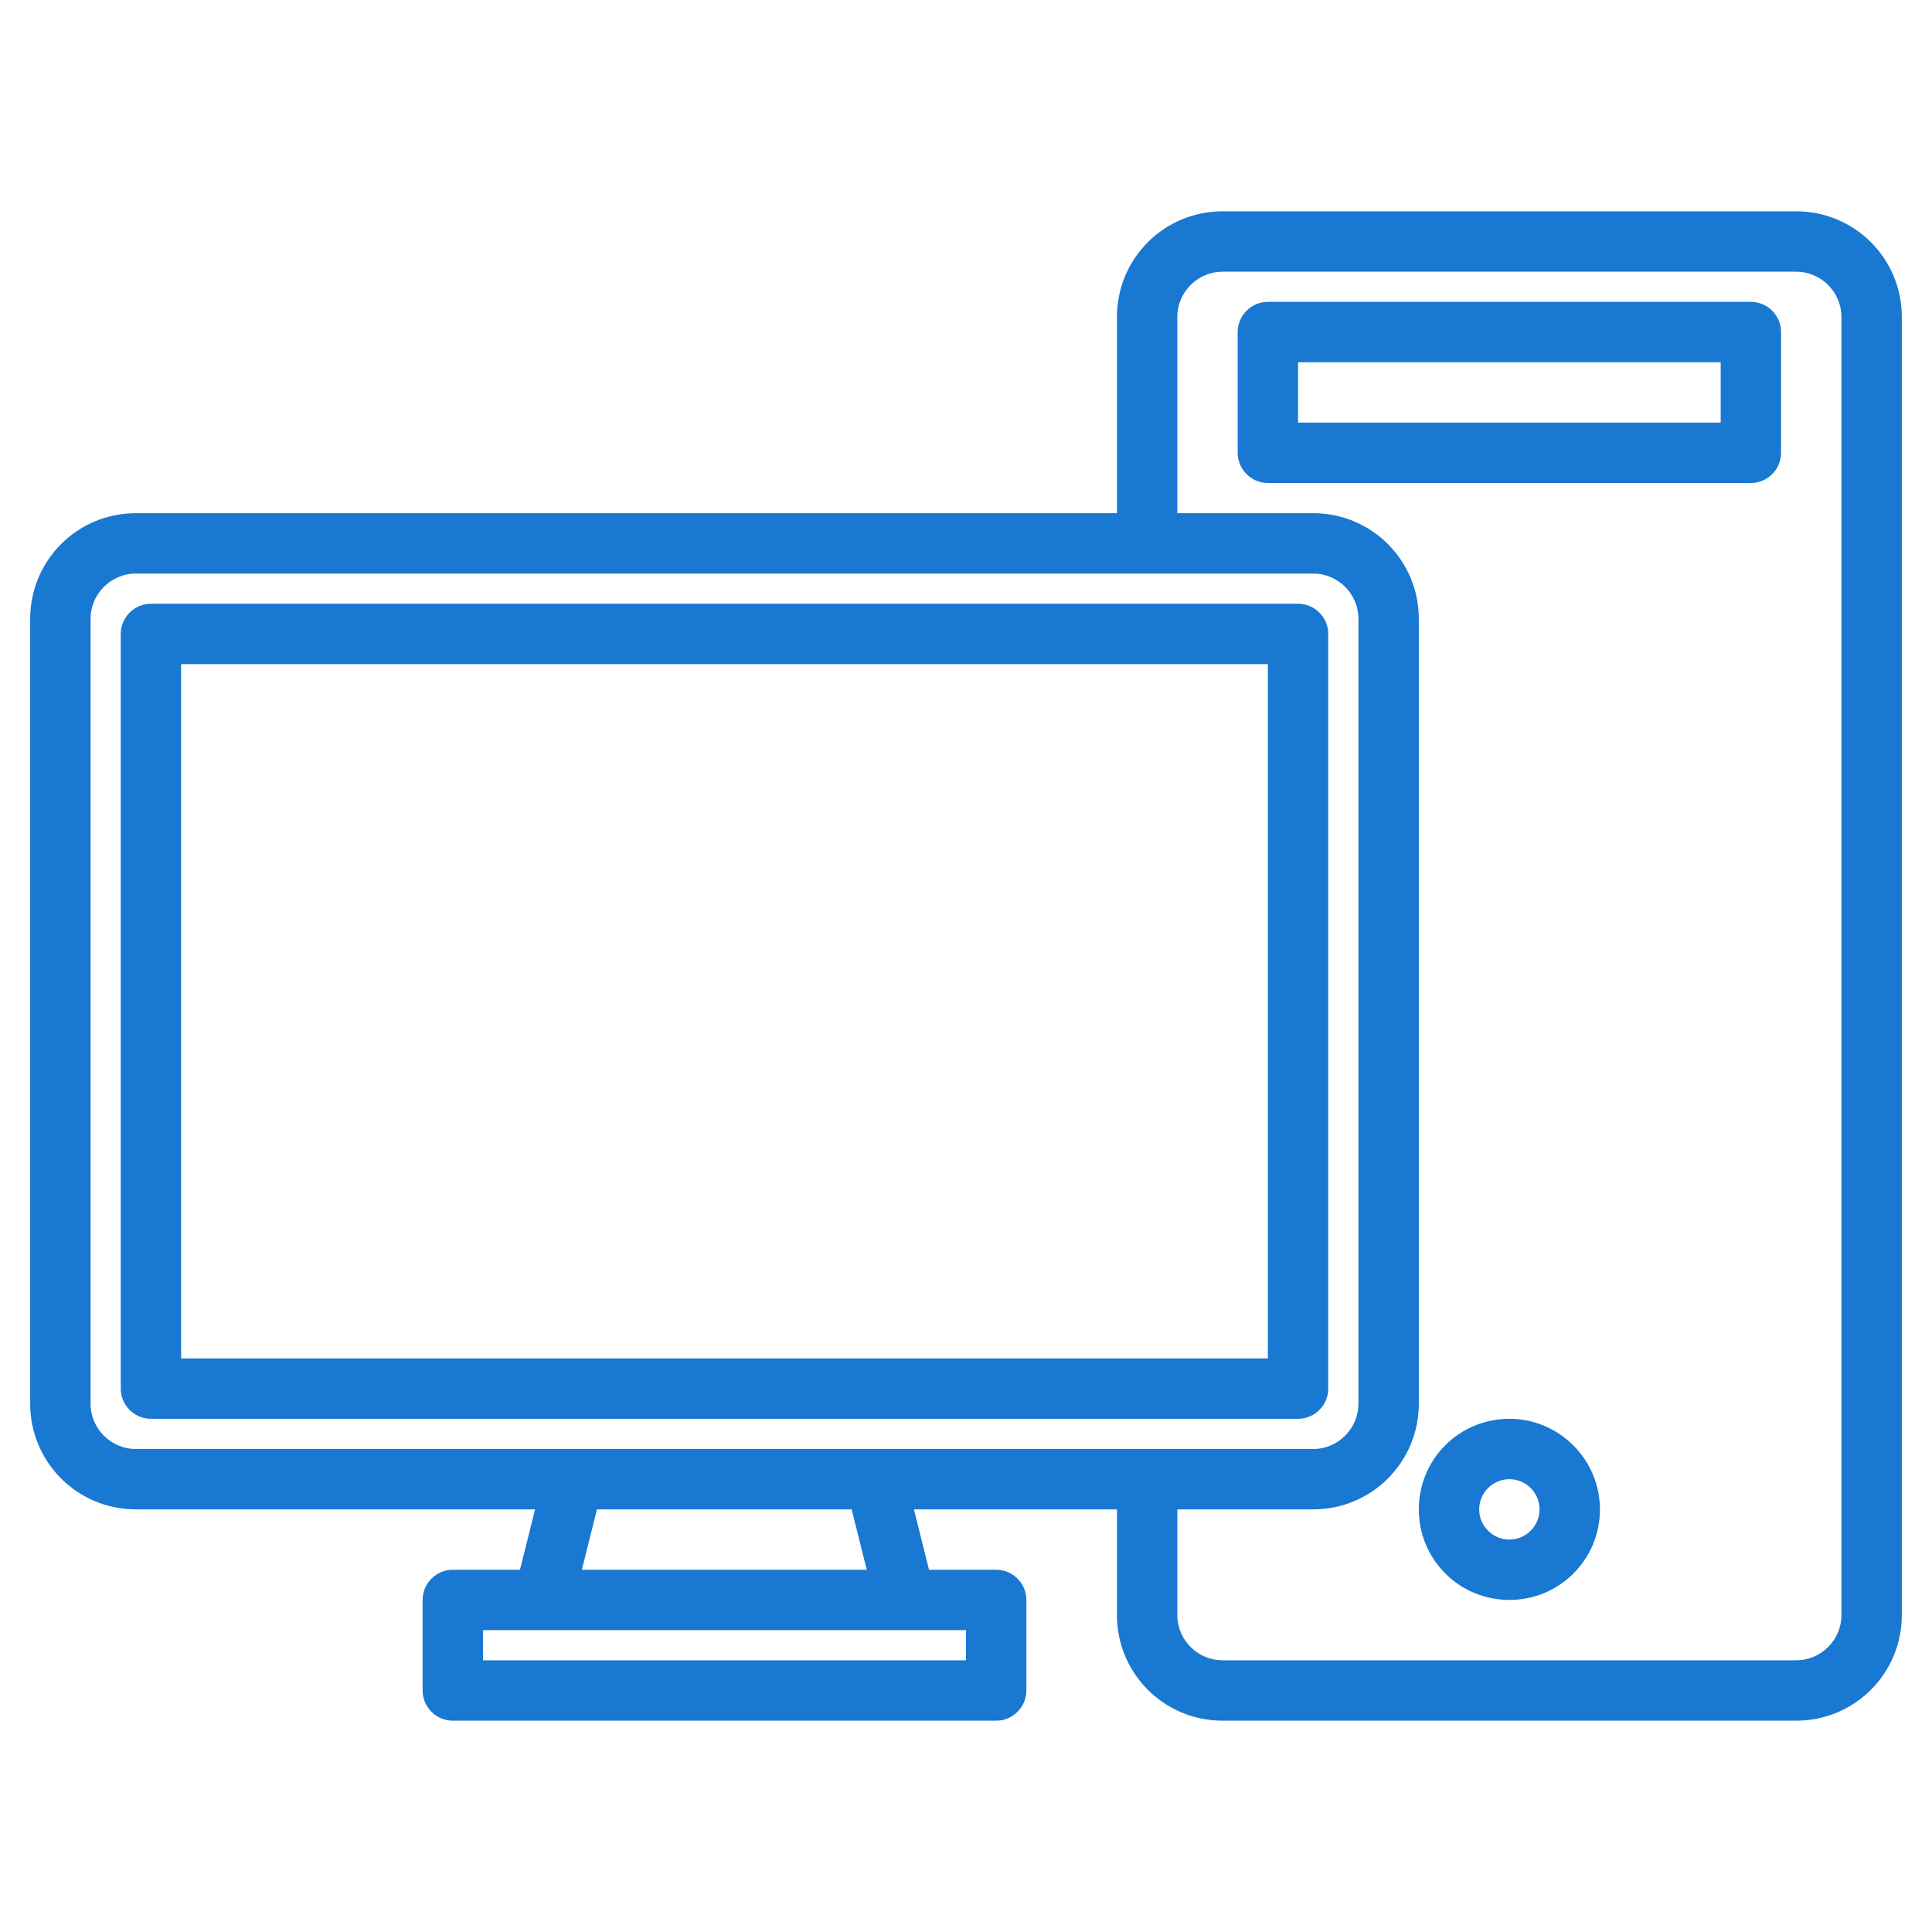
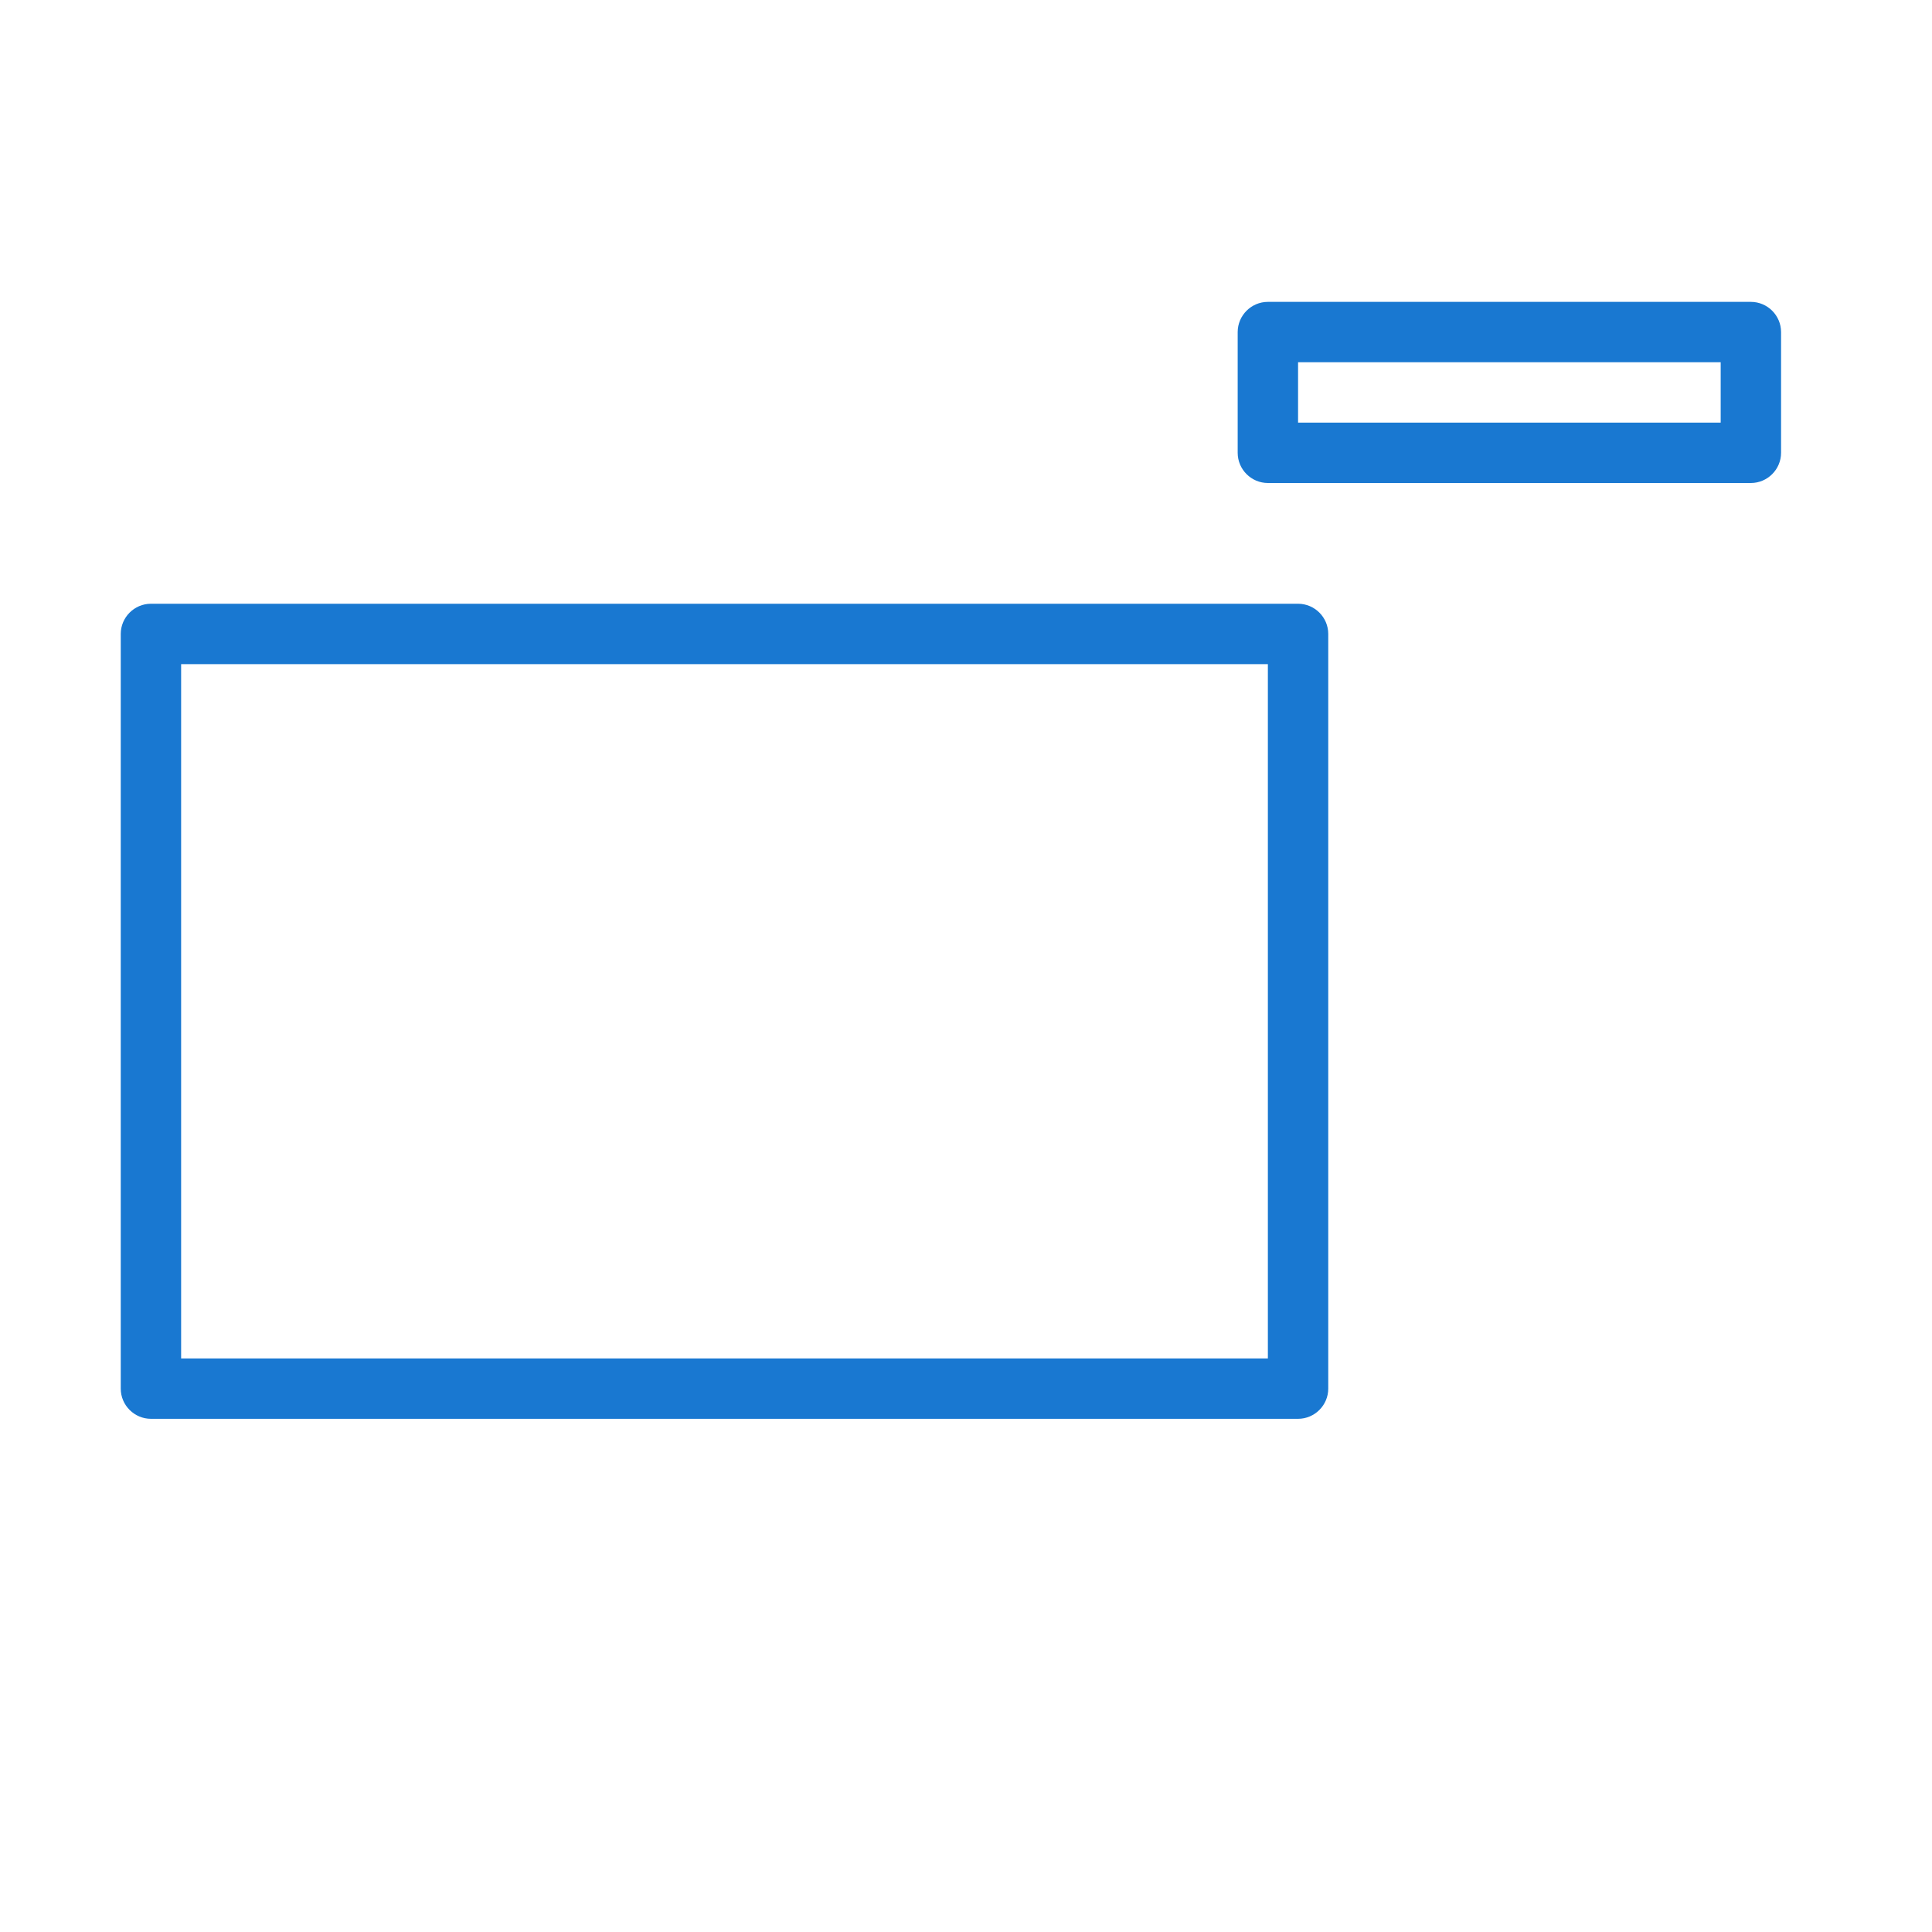
<svg xmlns="http://www.w3.org/2000/svg" version="1.1" id="Calque_1" x="0px" y="0px" viewBox="0 0 512 512" style="enable-background:new 0 0 512 512;" xml:space="preserve">
  <style type="text/css">
	.st0{fill:#1978D1;}
</style>
  <g>
-     <path class="st0" d="M476,56H324c-15.5,0-28,12.5-28,28v52H36c-15.5,0-28,12.5-28,28v208c0,15.5,12.5,28,28,28h105.8l-4,16H120   c-4.4,0-8,3.6-8,8v24c0,4.4,3.6,8,8,8h144c4.4,0,8-3.6,8-8v-24c0-4.4-3.6-8-8-8h-17.8l-4-16H296v28c0,15.5,12.5,28,28,28h152   c15.5,0,28-12.5,28-28V84C504,68.5,491.5,56,476,56z M256,432v8H128v-8H256z M154.2,416l4-16h67.5l4,16H154.2z M36,384   c-6.6,0-12-5.4-12-12V164c0-6.6,5.4-12,12-12h312c6.6,0,12,5.4,12,12v208c0,6.6-5.4,12-12,12H36z M488,428c0,6.6-5.4,12-12,12H324   c-6.6,0-12-5.4-12-12v-28h36c15.5,0,28-12.5,28-28V164c0-15.5-12.5-28-28-28h-36V84c0-6.6,5.4-12,12-12h152c6.6,0,12,5.4,12,12V428   z" />
    <path class="st0" d="M464,80H336c-4.4,0-8,3.6-8,8v32c0,4.4,3.6,8,8,8h128c4.4,0,8-3.6,8-8V88C472,83.6,468.4,80,464,80z M456,112   H344V96h112V112z" />
-     <path class="st0" d="M400,376c-13.3,0-24,10.7-24,24s10.7,24,24,24s24-10.7,24-24C424,386.8,413.2,376,400,376z M400,408   c-4.4,0-8-3.6-8-8s3.6-8,8-8s8,3.6,8,8C408,404.4,404.4,408,400,408z" />
    <path class="st0" d="M352,368V168c0-4.4-3.6-8-8-8H40c-4.4,0-8,3.6-8,8v200c0,4.4,3.6,8,8,8h304C348.4,376,352,372.4,352,368z    M336,360H48V176h288V360z" />
  </g>
</svg>